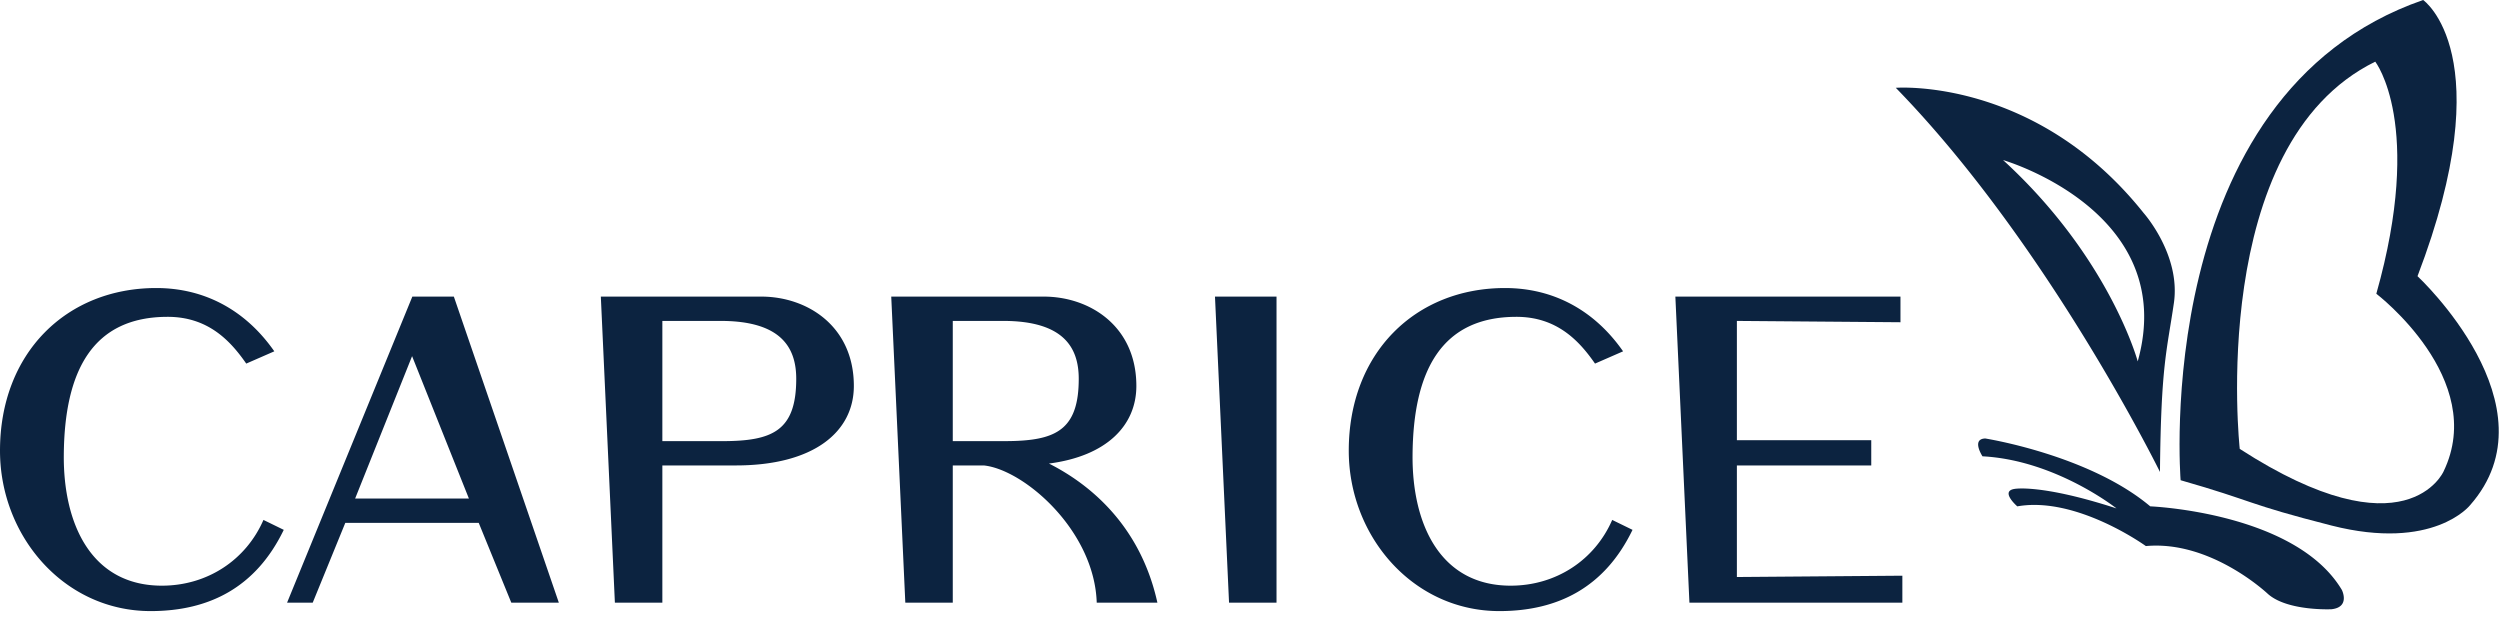
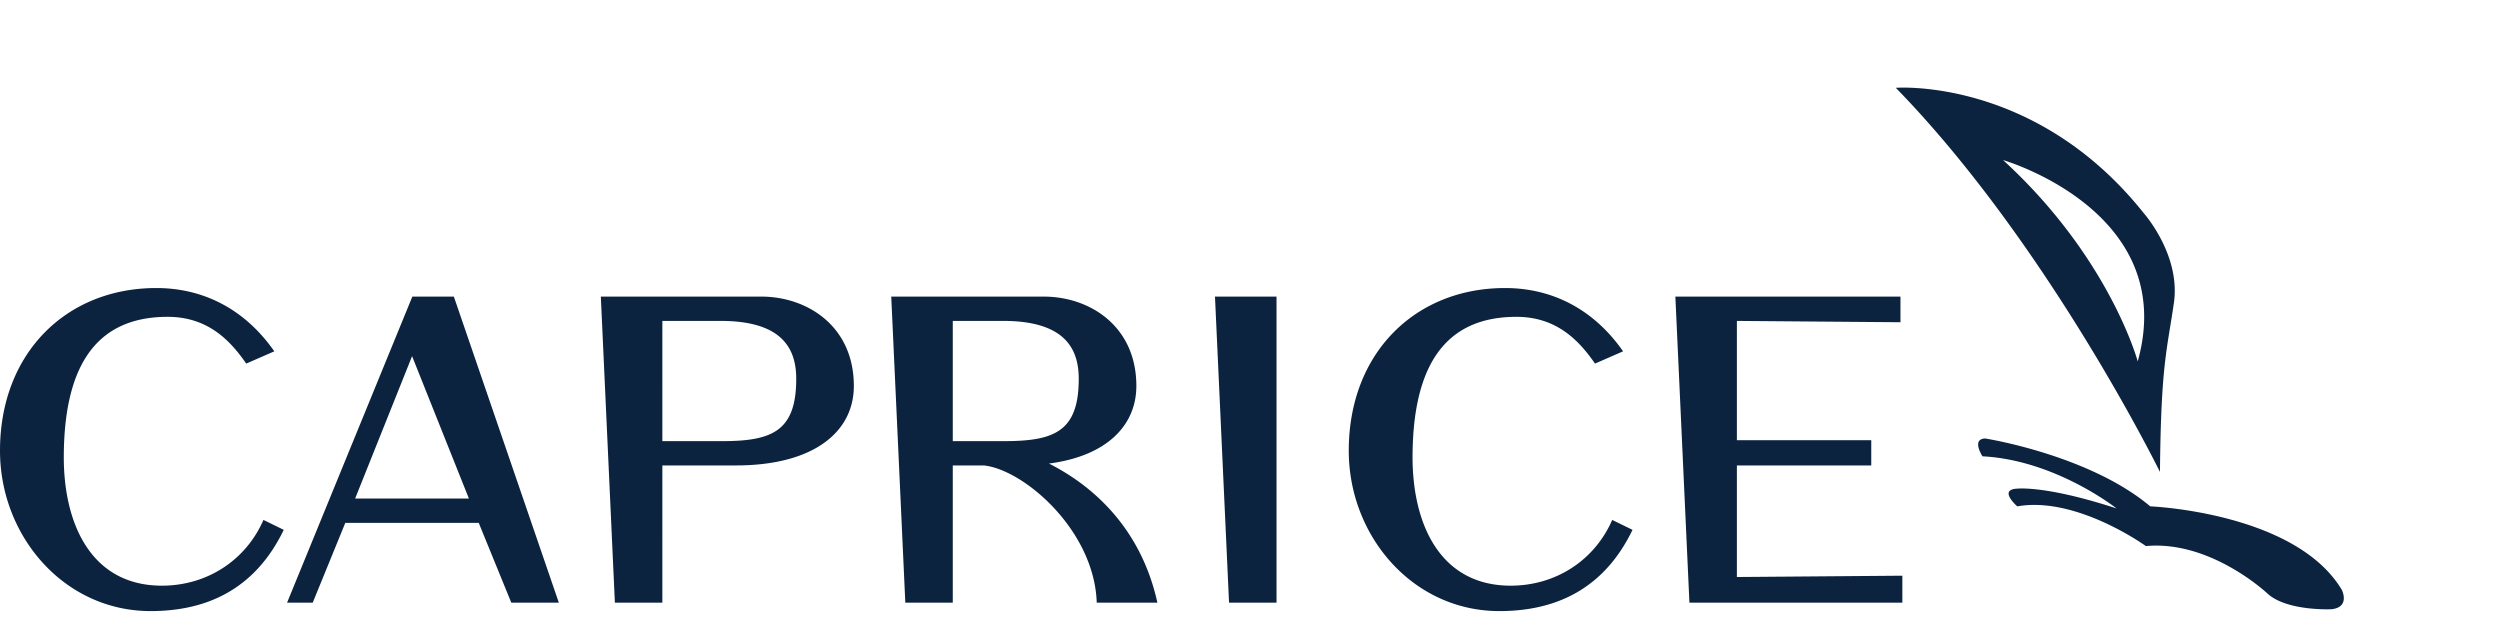
<svg xmlns="http://www.w3.org/2000/svg" viewBox="0 0 667 167" fill-rule="evenodd" clip-rule="evenodd" stroke-linejoin="round" stroke-miterlimit="2">
-   <path d="M651.938 125.798s-10.009 22.621-54.375-6.036c0 0-8.917-81.14 36.154-103.312 0 0 13.054 16.737.287 61.923 0 0 29.85 22.744 17.934 47.425zm-6.946-52.113C667.55 14.683 646.5 0 646.5 0c-73.029 25.256-64.712 128.121-64.712 128.121 19.833 5.669 17.266 6.237 40.25 12.09 27.175 6.914 36.937-5.383 36.937-5.383 23.375-26.428-13.983-61.143-13.983-61.143z" fill="#0c2340" fill-rule="nonzero" />
  <path d="M570.346 96.42s-7.446-27.647-35.929-53.715c0 0 47.125 13.638 35.929 53.715zm1.6-39.559C543.013 20.521 505.8 23.427 505.8 23.427c40.608 41.662 70.479 102.489 70.479 102.489.279-28.657 1.838-32.176 3.713-45.058 1.875-12.883-8.046-23.997-8.046-23.997zM573.688 135.093s38.77 1.561 51.129 22.316c0 0 2.296 4.583-2.779 5.137 0 0-11.688.552-16.93-4.058 0 0-15.145-14.395-32.591-12.797 0 0-18.488-13.384-34.3-10.593 0 0-4.7-4.057-.713-4.661 0 0 7.067-1.329 27.175 5.205 0 0-16.246-12.886-35.75-13.897 0 0-3.042-4.633.738-4.759 0 0 27.679 4.361 44.02 18.107zM463.4 153.947V124.18h35.85v-6.741H463.4V85.621l43.646.353v-6.841h-60.059l3.751 81.653h56.812v-7.19l-44.15.351zM425.55 97.008c-4.167-6.018-10.127-12.477-20.965-12.477-19.906 0-27.569 14.226-27.716 36.987-.117 18.394 7.405 34.739 26.179 34.739 12.098 0 22.431-6.828 27.09-17.54l5.42 2.647c-7.433 15.371-19.912 21.673-35.533 21.673-23.06 0-40.175-19.984-40.175-42.789 0-26.086 17.747-43.4 41.687-43.4 12.851 0 23.809 5.864 31.501 16.885l-7.488 3.274v.001zM324.157 79.133l3.752 81.652h12.667V79.133h-16.419zM279.858 123.676c15.41-1.996 23.322-10.162 23.322-20.703 0-16.001-12.473-23.84-24.697-23.84h-40.7l3.754 81.652H254.2V124.18h8.287c10.653 1.106 29.494 17.263 30.12 36.605h16.184c-4.906-22.227-20.055-32.627-28.933-37.109zm-11.834-5.984H254.2V85.62h13.447c16.002 0 20.161 6.995 20.161 15.438 0 12.782-5.371 16.092-16.487 16.567a75.75 75.75 0 01-3.297.067zM203.108 79.133h-42.807l3.75 81.652h12.665V124.18h19.59c20.788 0 31.5-8.937 31.5-21.205 0-16.002-12.473-23.842-24.698-23.842zm-10.456 38.562h-15.936V85.621h15.555c16.003 0 20.164 6.997 20.164 15.437 0 13.988-6.429 16.637-19.783 16.637zM136.413 160.785h12.682l-28.009-81.652h-11.074l-33.419 81.652h6.843l8.691-21.288h35.596l8.689 21.288zm-11.31-27.775H94.748l15.195-37.989 15.16 37.989zM65.698 97.008c-4.166-6.018-10.126-12.477-20.963-12.477-19.906 0-27.57 14.226-27.715 36.987-.119 18.394 7.403 34.739 26.178 34.739 12.097 0 22.429-6.828 27.09-17.54l5.419 2.647c-7.433 15.371-19.911 21.673-35.533 21.673C17.116 163.037 0 143.053 0 120.248c0-26.086 17.746-43.4 41.688-43.4 12.85 0 23.807 5.864 31.498 16.885l-7.488 3.274v.001z" fill="#0c2340" fill-rule="nonzero" />
</svg>